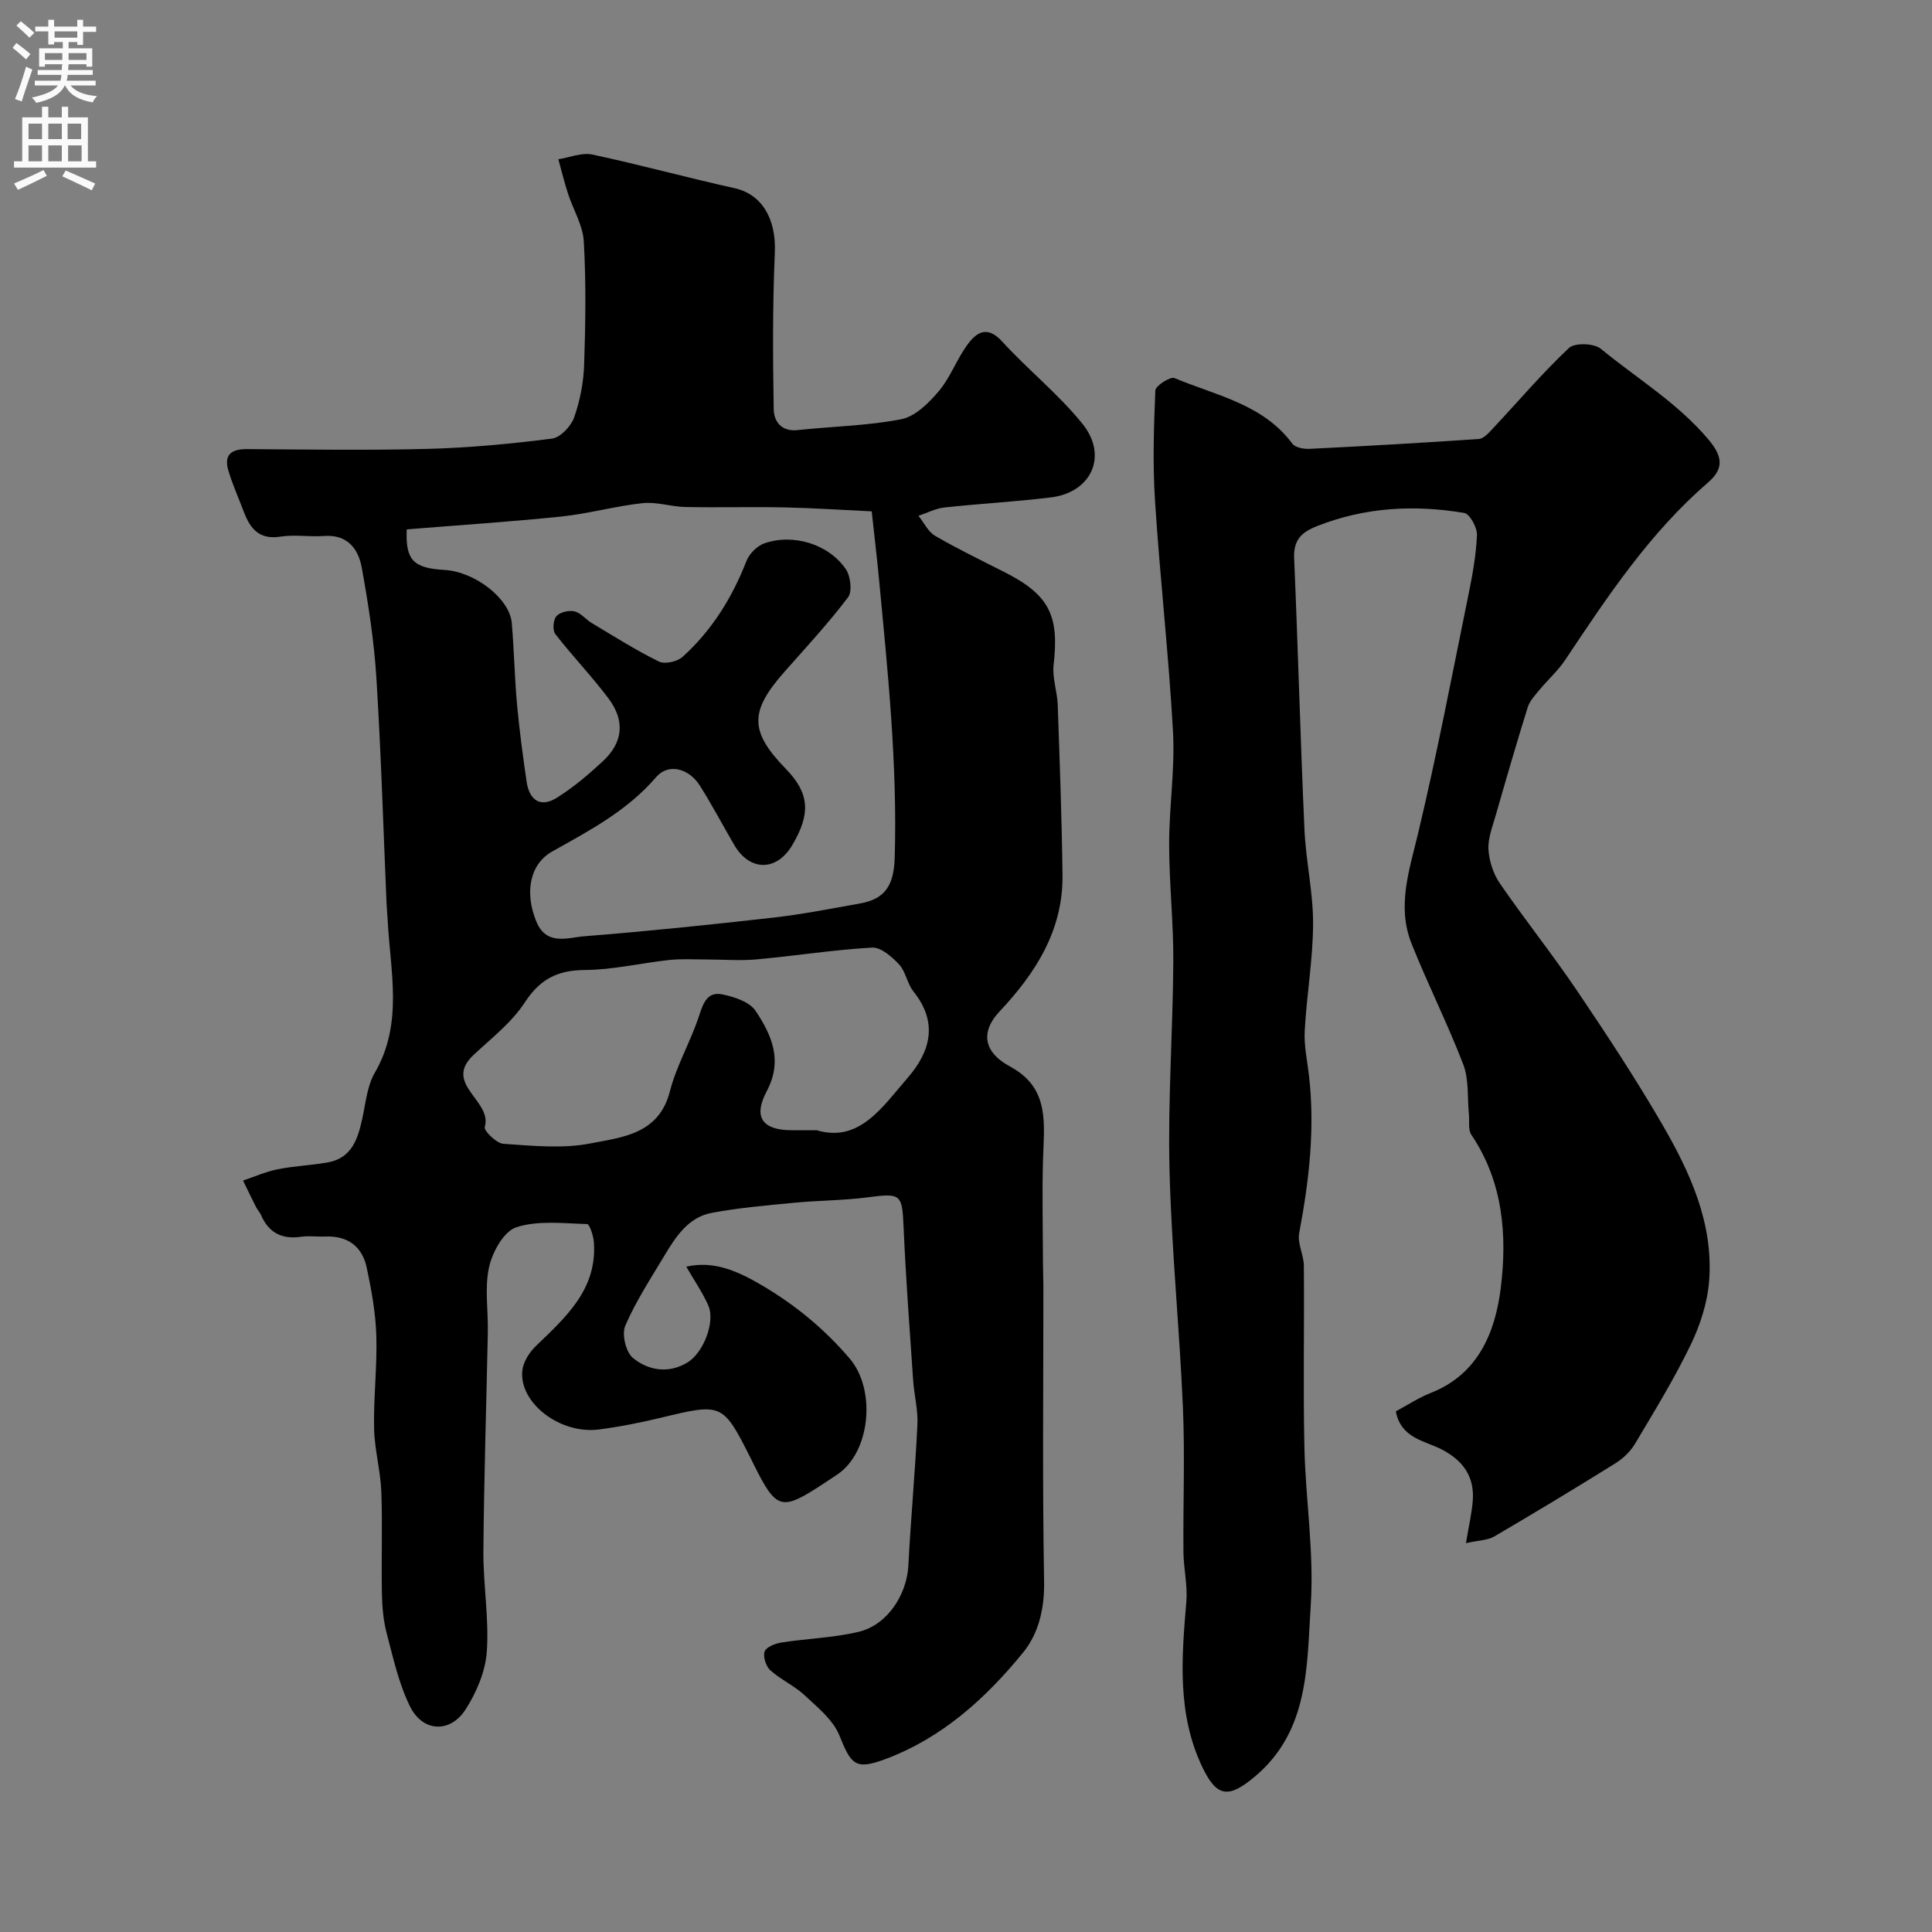
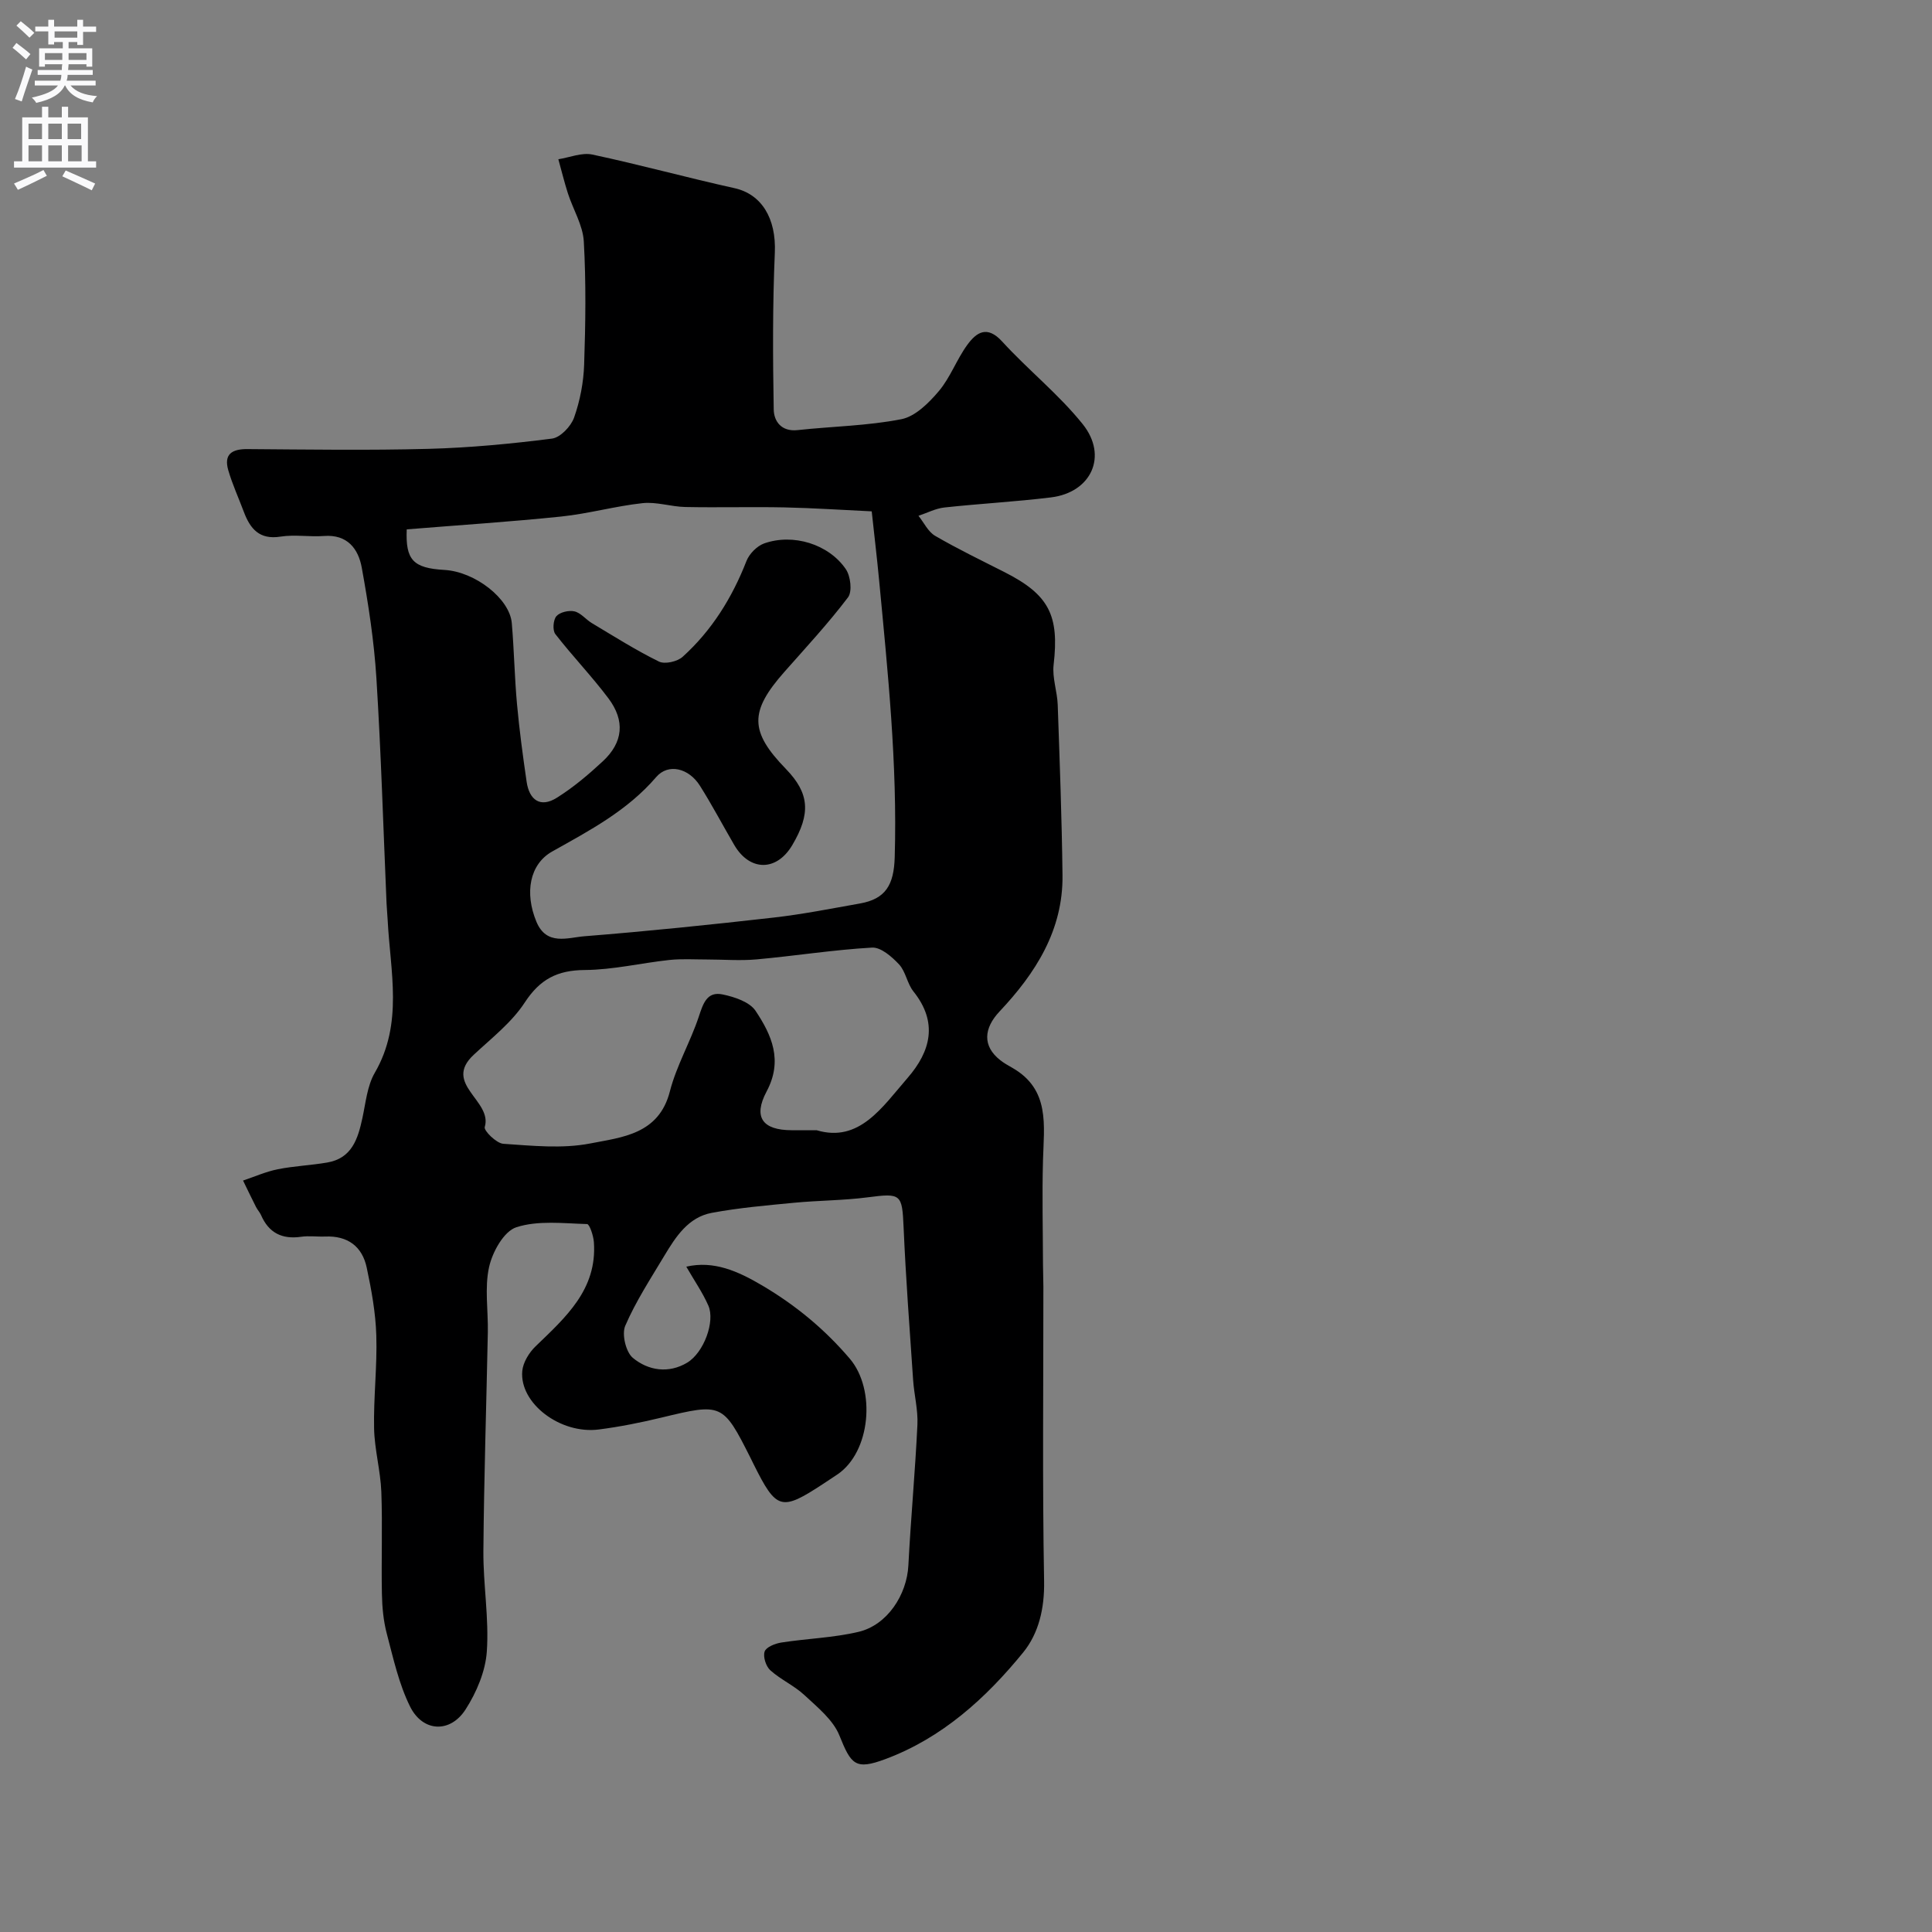
<svg xmlns="http://www.w3.org/2000/svg" enable-background="new 0 0 400 400" viewBox="0 0 400 400">
  <rect x="0" y="0" width="400" height="400" fill="#808080" stroke="none" />
  <path d="m142.09 262.25c5.68-1.3 10.66.9 15.81 3.95 6.9 4.09 12.83 8.99 18.04 15.1 5.44 6.38 4.35 19.33-2.6 23.99-.95.63-1.9 1.26-2.85 1.89-8.76 5.75-9.72 5.48-14.46-4.03-.22-.44-.43-.88-.65-1.32-5.71-11.33-5.9-11.36-18.44-8.33-4.27 1.03-8.61 1.9-12.97 2.46-7.96 1.02-16.44-5.42-15.84-12.1.16-1.79 1.41-3.82 2.76-5.12 6.21-6 12.76-11.75 12.07-21.54-.09-1.34-.89-3.75-1.41-3.77-4.92-.14-10.15-.8-14.65.66-2.58.84-4.95 5.11-5.64 8.24-.96 4.31-.17 9-.26 13.52-.3 15.1-.8 30.2-.92 45.3-.05 6.93 1.19 13.91.71 20.78-.28 4.1-2.13 8.46-4.39 11.98-3.19 4.98-8.87 4.71-11.5-.59-2.32-4.68-3.47-9.98-4.82-15.09-.7-2.66-.96-5.5-1.01-8.27-.14-7.03.14-14.07-.12-21.09-.17-4.39-1.41-8.76-1.5-13.15-.13-6.4.66-12.83.46-19.22-.14-4.7-1-9.42-1.98-14.03-.93-4.42-3.95-6.65-8.59-6.46-1.66.07-3.36-.19-4.99.05-3.95.57-6.71-.8-8.31-4.5-.26-.59-.74-1.08-1.03-1.66-.92-1.82-1.8-3.65-2.69-5.48 2.39-.8 4.74-1.85 7.19-2.34 3.37-.67 6.84-.81 10.23-1.39 5.11-.87 6.36-4.89 7.29-9.2.69-3.17.99-6.66 2.56-9.37 5.95-10.23 3.21-21 2.67-31.66-.06-1.16-.18-2.31-.23-3.46-.67-15.53-1.13-31.08-2.1-46.6-.48-7.66-1.66-15.31-3.03-22.87-.71-3.9-2.97-6.93-7.83-6.56-2.98.22-6.06-.33-8.98.13-4.41.7-6.3-1.64-7.62-5.16-1.07-2.86-2.36-5.66-3.21-8.59-.96-3.33.78-4.4 3.99-4.37 12.5.09 25 .28 37.49-.05 8.53-.23 17.06-1.04 25.53-2.12 1.74-.22 3.94-2.53 4.59-4.36 1.23-3.48 1.96-7.28 2.08-10.97.29-8.49.41-17.01-.07-25.49-.19-3.36-2.21-6.61-3.29-9.95-.75-2.33-1.32-4.71-1.98-7.07 2.36-.37 4.86-1.44 7.04-.97 9.86 2.1 19.59 4.78 29.44 6.96 5.59 1.24 8.65 6.24 8.34 13.36-.47 10.8-.42 21.64-.23 32.45.04 2.42 1.55 4.64 4.93 4.28 7.17-.78 14.46-.88 21.5-2.26 2.89-.57 5.7-3.38 7.76-5.82 2.38-2.82 3.68-6.54 5.88-9.56 1.89-2.59 4.09-4.13 7.22-.71 5.37 5.88 11.72 10.93 16.68 17.11 5.29 6.61 1.77 14.15-6.56 15.17-7.33.9-14.73 1.29-22.07 2.09-1.83.2-3.58 1.13-5.37 1.72 1.13 1.41 1.99 3.3 3.45 4.15 4.66 2.71 9.53 5.06 14.34 7.5 9.26 4.69 11.38 8.95 10.19 19.2-.31 2.69.75 5.51.85 8.29.41 11.76.85 23.53.99 35.3.13 11.38-5.6 20.29-13.03 28.18-3.28 3.48-3.6 7.17.17 10.11.76.6 1.63 1.08 2.47 1.56 7.86 4.49 6.54 11.94 6.35 19.16-.2 7.2-.02 14.41 0 21.62 0 1.5.08 3 .08 4.5.01 20.33-.22 40.67.15 60.99.1 5.63-1.1 10.8-4.34 14.78-7.72 9.47-16.76 17.68-28.49 22.06-6.24 2.33-7.12 1.18-9.55-4.88-1.3-3.23-4.51-5.81-7.2-8.32-2.13-1.99-4.94-3.23-7.11-5.18-.9-.81-1.54-2.81-1.17-3.88.32-.93 2.18-1.66 3.45-1.86 5.32-.83 10.77-.98 15.98-2.21 5.96-1.4 10.02-7.67 10.33-13.77.5-9.71 1.41-19.4 1.87-29.11.15-3.07-.68-6.18-.89-9.29-.72-10.53-1.51-21.05-1.97-31.59-.3-6.89-.52-7.11-7.4-6.21-5.06.66-10.2.64-15.29 1.13-5.7.55-11.42 1.04-17.04 2.09-4.85.91-7.44 4.94-9.8 8.87-2.85 4.76-5.92 9.45-8.1 14.51-.75 1.74.12 5.42 1.56 6.63 3.19 2.66 7.43 3.31 11.27 1 3.45-2.08 5.8-8.51 4.39-11.78-1.2-2.74-2.94-5.23-4.58-8.09zm-57.88-152.65c-.27 6.32 1.3 8.03 7.83 8.4 6.29.36 13.48 5.92 13.92 11 .48 5.58.57 11.2 1.08 16.78.49 5.37 1.21 10.72 1.99 16.06.55 3.79 2.84 5.47 6.25 3.33 3.41-2.13 6.55-4.79 9.51-7.54 4.22-3.91 4.68-8.4 1.16-13.07-3.45-4.59-7.46-8.75-10.98-13.29-.6-.78-.44-2.94.23-3.7.73-.83 2.58-1.26 3.74-.99 1.32.31 2.35 1.68 3.6 2.43 4.58 2.74 9.11 5.61 13.89 7.96 1.22.6 3.8.01 4.9-.98 6.04-5.46 10.24-12.22 13.21-19.82.58-1.5 2.17-3.12 3.67-3.66 5.98-2.12 13.36.13 16.91 5.33.99 1.45 1.36 4.64.45 5.84-4.07 5.37-8.67 10.33-13.14 15.39-7.29 8.24-7.26 12.36.29 20.14 4.86 5.01 5.2 9.22 1.29 15.8-3.24 5.44-8.79 5.42-12-.08-2.38-4.08-4.59-8.28-7.11-12.27-2.29-3.63-6.54-4.69-9.04-1.78-5.97 6.96-13.76 11.05-21.51 15.4-4.72 2.64-5.77 8.59-3.29 14.56 2.1 5.04 6.51 3.27 9.95 3 13.09-1.04 26.15-2.39 39.2-3.87 5.97-.68 11.89-1.86 17.82-2.91 5.33-.94 7.04-3.84 7.21-9.56.57-19.25-1.42-38.3-3.23-57.38-.43-4.56-.98-9.12-1.53-14.25-5.97-.28-12.03-.69-18.09-.82-6.83-.14-13.67.06-20.5-.08-2.96-.06-5.96-1.11-8.84-.8-5.65.61-11.19 2.18-16.83 2.77-10.52 1.09-21.05 1.77-32.01 2.66zm84.86 124.4c8.84 2.64 13.58-4.77 18.84-10.83 4.78-5.51 6.34-11.48 1.21-17.9-1.3-1.62-1.59-4.1-2.97-5.59-1.48-1.59-3.77-3.59-5.6-3.49-7.98.45-15.92 1.72-23.89 2.44-3.43.31-6.91.02-10.37.02-2.56 0-5.15-.17-7.69.1-5.85.63-11.68 2.04-17.53 2.08-5.67.04-9.26 1.89-12.42 6.72-2.71 4.15-6.88 7.39-10.58 10.84-6.48 6.04 3.96 9.49 2.29 14.95-.23.75 2.42 3.37 3.84 3.47 5.99.4 12.21 1.06 18.01-.07 6.56-1.29 14.2-1.87 16.48-10.78 1.36-5.31 4.24-10.22 5.98-15.45.9-2.71 1.68-5.31 4.95-4.62 2.45.51 5.57 1.54 6.81 3.39 3.32 4.98 5.72 10.25 2.29 16.69-2.86 5.38-.79 8.01 5.15 8.03z" fill="#000001" />
-   <path d="m303.51 319.49c.61-3.7 1.22-6.23 1.41-8.79.38-4.98-2-8.31-6.41-10.6-3.57-1.85-8.45-2.28-9.52-7.9 2.4-1.28 4.74-2.83 7.28-3.83 9.86-3.89 13.31-12.66 14.44-21.65 1.36-10.9.51-22.03-6.08-31.77-.72-1.06-.36-2.85-.51-4.3-.34-3.43.03-7.14-1.16-10.25-3.25-8.48-7.37-16.63-10.73-25.08-3.05-7.69-.45-15.14 1.37-22.78 3.89-16.29 7.03-32.75 10.38-49.17.85-4.15 1.63-8.37 1.81-12.58.07-1.55-1.48-4.39-2.64-4.59-10.31-1.73-20.48-1.2-30.39 2.69-3.33 1.3-4.98 2.9-4.82 6.7.8 18.69 1.29 37.39 2.13 56.08.29 6.55 1.81 13.07 1.79 19.61-.03 7.37-1.33 14.73-1.73 22.11-.17 3.07.52 6.2.88 9.29 1.28 11.01.01 21.82-2.03 32.64-.4 2.11.95 4.48.97 6.74.11 12.5-.16 25 .11 37.5.24 10.91 2.03 21.87 1.32 32.69-.83 12.59-.26 26.09-11.61 35.6-5.35 4.48-7.81 4.3-10.79-1.89-5.32-11.06-4.34-22.68-3.36-34.36.28-3.37-.56-6.82-.6-10.23-.09-10 .32-20.01-.11-30-.71-16.48-2.38-32.93-2.78-49.42-.34-14.25.7-28.53.79-42.8.05-8.1-.85-16.2-.86-24.31-.01-7.77 1.22-15.57.8-23.3-.88-15.93-2.69-31.8-3.72-47.73-.5-7.63-.26-15.33.06-22.98.04-.96 3.1-2.92 3.98-2.55 8.6 3.61 18.29 5.37 24.39 13.58.6.81 2.36 1.13 3.55 1.07 11.69-.58 23.37-1.24 35.05-2.04 1.01-.07 2.05-1.26 2.87-2.13 5.25-5.6 10.23-11.47 15.8-16.72 1.18-1.11 5.18-.98 6.58.16 7.52 6.18 15.96 11.25 22.34 18.85 2.82 3.37 3.26 5.92-.1 8.82-12.12 10.46-20.85 23.63-29.62 36.79-1.49 2.23-3.56 4.06-5.28 6.14-.93 1.13-2.04 2.29-2.46 3.63-2.31 7.4-4.47 14.86-6.61 22.32-.67 2.34-1.65 4.78-1.52 7.12.14 2.4 1 5.05 2.36 7.03 5.18 7.53 10.9 14.69 16.02 22.27 6.11 9.05 12.13 18.19 17.6 27.62 5.77 9.95 10.61 20.48 9.71 32.37-.34 4.53-1.86 9.21-3.85 13.33-3.4 7.03-7.51 13.73-11.51 20.45-.95 1.59-2.47 3.04-4.06 4.03-8.3 5.17-16.67 10.22-25.1 15.16-1.33.77-3.1.75-5.83 1.36z" fill="#000001" />
  <g fill="#fafafb">
    <path d="m2.6 9.9.8-1c.9.7 1.9 1.4 2.9 2.3l-.9 1.1c-1.1-1-2-1.8-2.8-2.4zm.5 10.6c.9-2.1 1.6-4.3 2.3-6.7.4.2.8.4 1.3.6-.7 2.1-1.5 4.3-2.2 6.6zm.3-15.2.9-.9c1 .8 2 1.6 2.8 2.4l-1 1c-.9-.9-1.8-1.7-2.7-2.5zm12.6-1.2h1.2v1.4h2.7v1.1h-2.7v2.7h-1.2v-.6h-1.8v1.3h4.9v3.8h-1.2v-.5h-3.7c0 .4-.1.9-.1 1.2h5.1v1h-5.2c0 .5-.1.9-.2 1.2h6v1h-5.2c1.1 1.3 2.9 2 5.5 2.2-.4.4-.7.8-.9 1.3-2.9-.5-4.8-1.6-5.7-3.5h-.1c-.8 1.7-2.7 2.9-5.9 3.6-.2-.4-.6-.8-.9-1.1 2.8-.6 4.6-1.4 5.4-2.5h-4.8v-1h5.3c.1-.3.2-.7.2-1.2h-4.9v-1h5c0-.4 0-.8.1-1.2h-3.6v.5h-1.2v-3.8h4.9v-1.3h-1.8v.5h-1.2v-2.7h-2.7v-1h2.7v-1.4h1.2v1.4h4.8zm-6.7 8.3h3.6c0-.4 0-.9 0-1.4h-3.6zm1.9-4.6h4.8v-1.3h-4.7v1.3zm6.7 3.2h-3.7v1.4h3.7v-2.4z" />
    <path d="m8.7 22.1h1.3v2.2h2.8v-2.2h1.3v2.2h4.1v9.1h1.7v1.3h-17v-1.3h1.7v-9.1h4.1zm.3 13.1.7 1.2c-1.8.9-3.8 1.9-6 2.9-.2-.4-.5-.8-.8-1.3 2.3-1 4.4-1.9 6.1-2.8zm-3.1-6.4h2.8v-3.2h-2.8zm0 4.6h2.8v-3.3h-2.8zm4.1-4.6h2.8v-3.2h-2.8zm0 4.6h2.8v-3.3h-2.8zm3.6 1.9c2.1.9 4.1 1.8 6.1 2.7l-.7 1.4c-2.2-1.1-4.2-2-6.1-2.9zm3.2-9.7h-2.8v3.2h2.8zm-2.7 7.8h2.8v-3.3h-2.8z" />
  </g>
</svg>